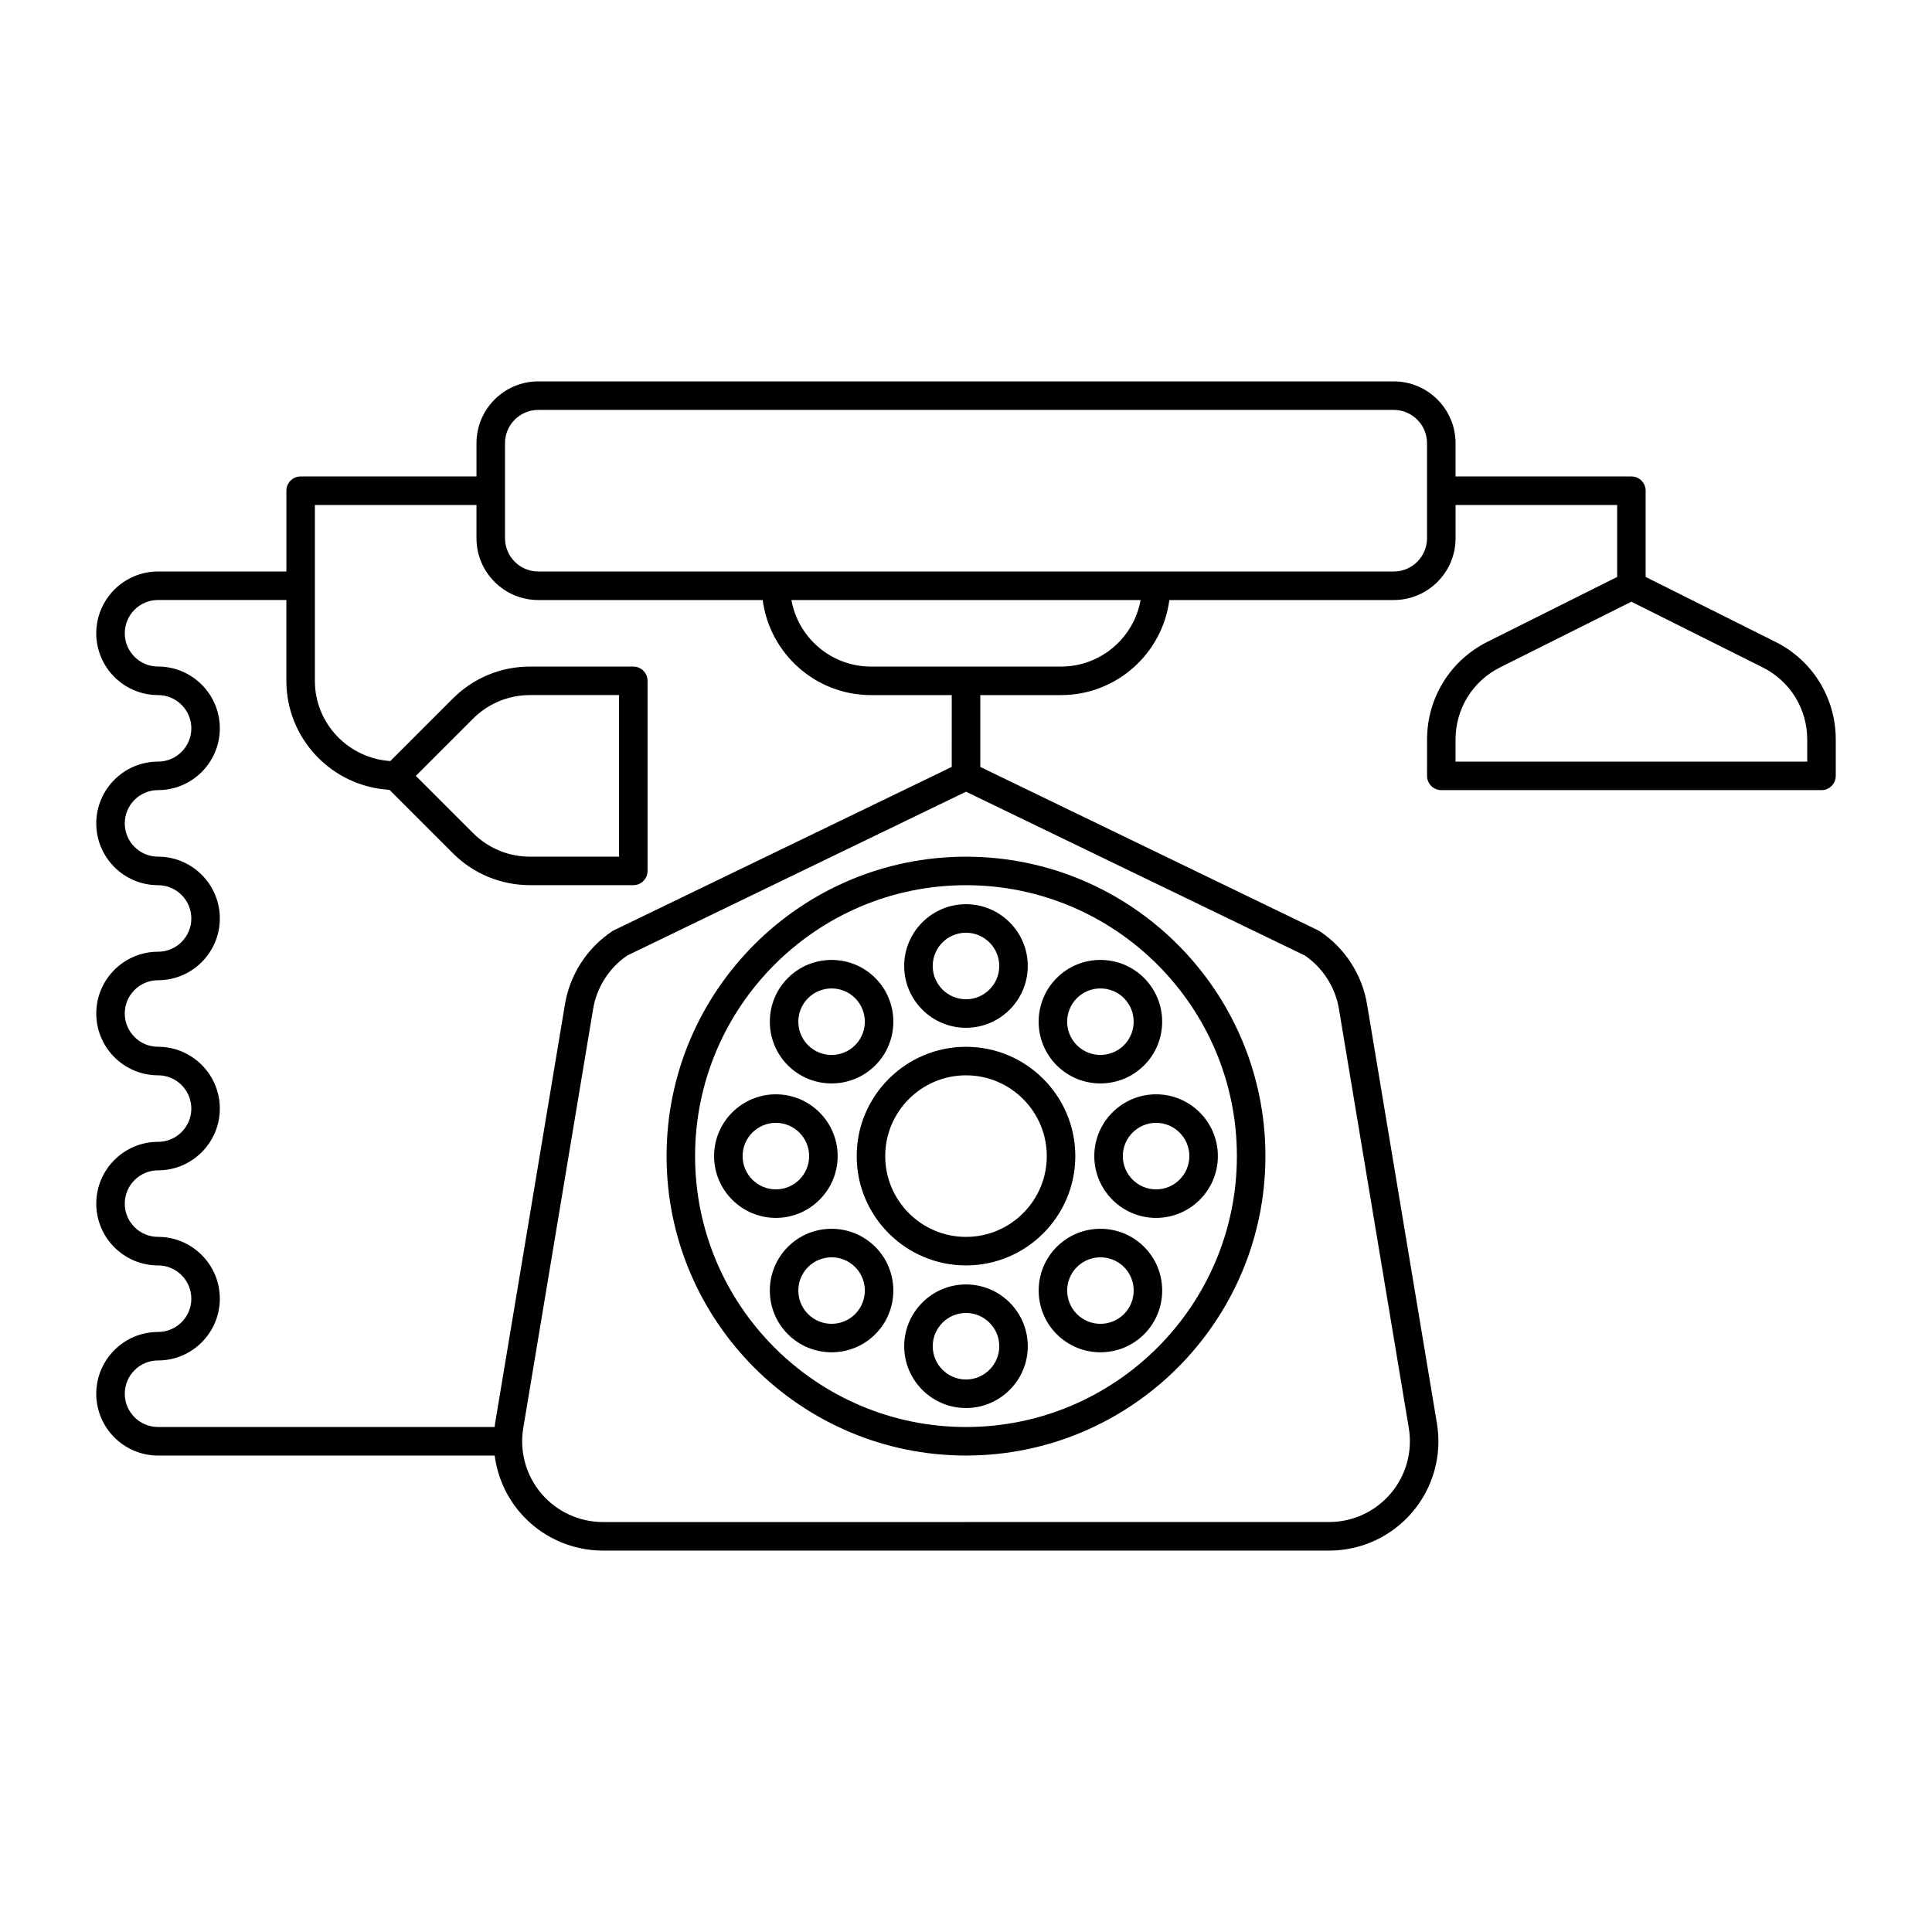
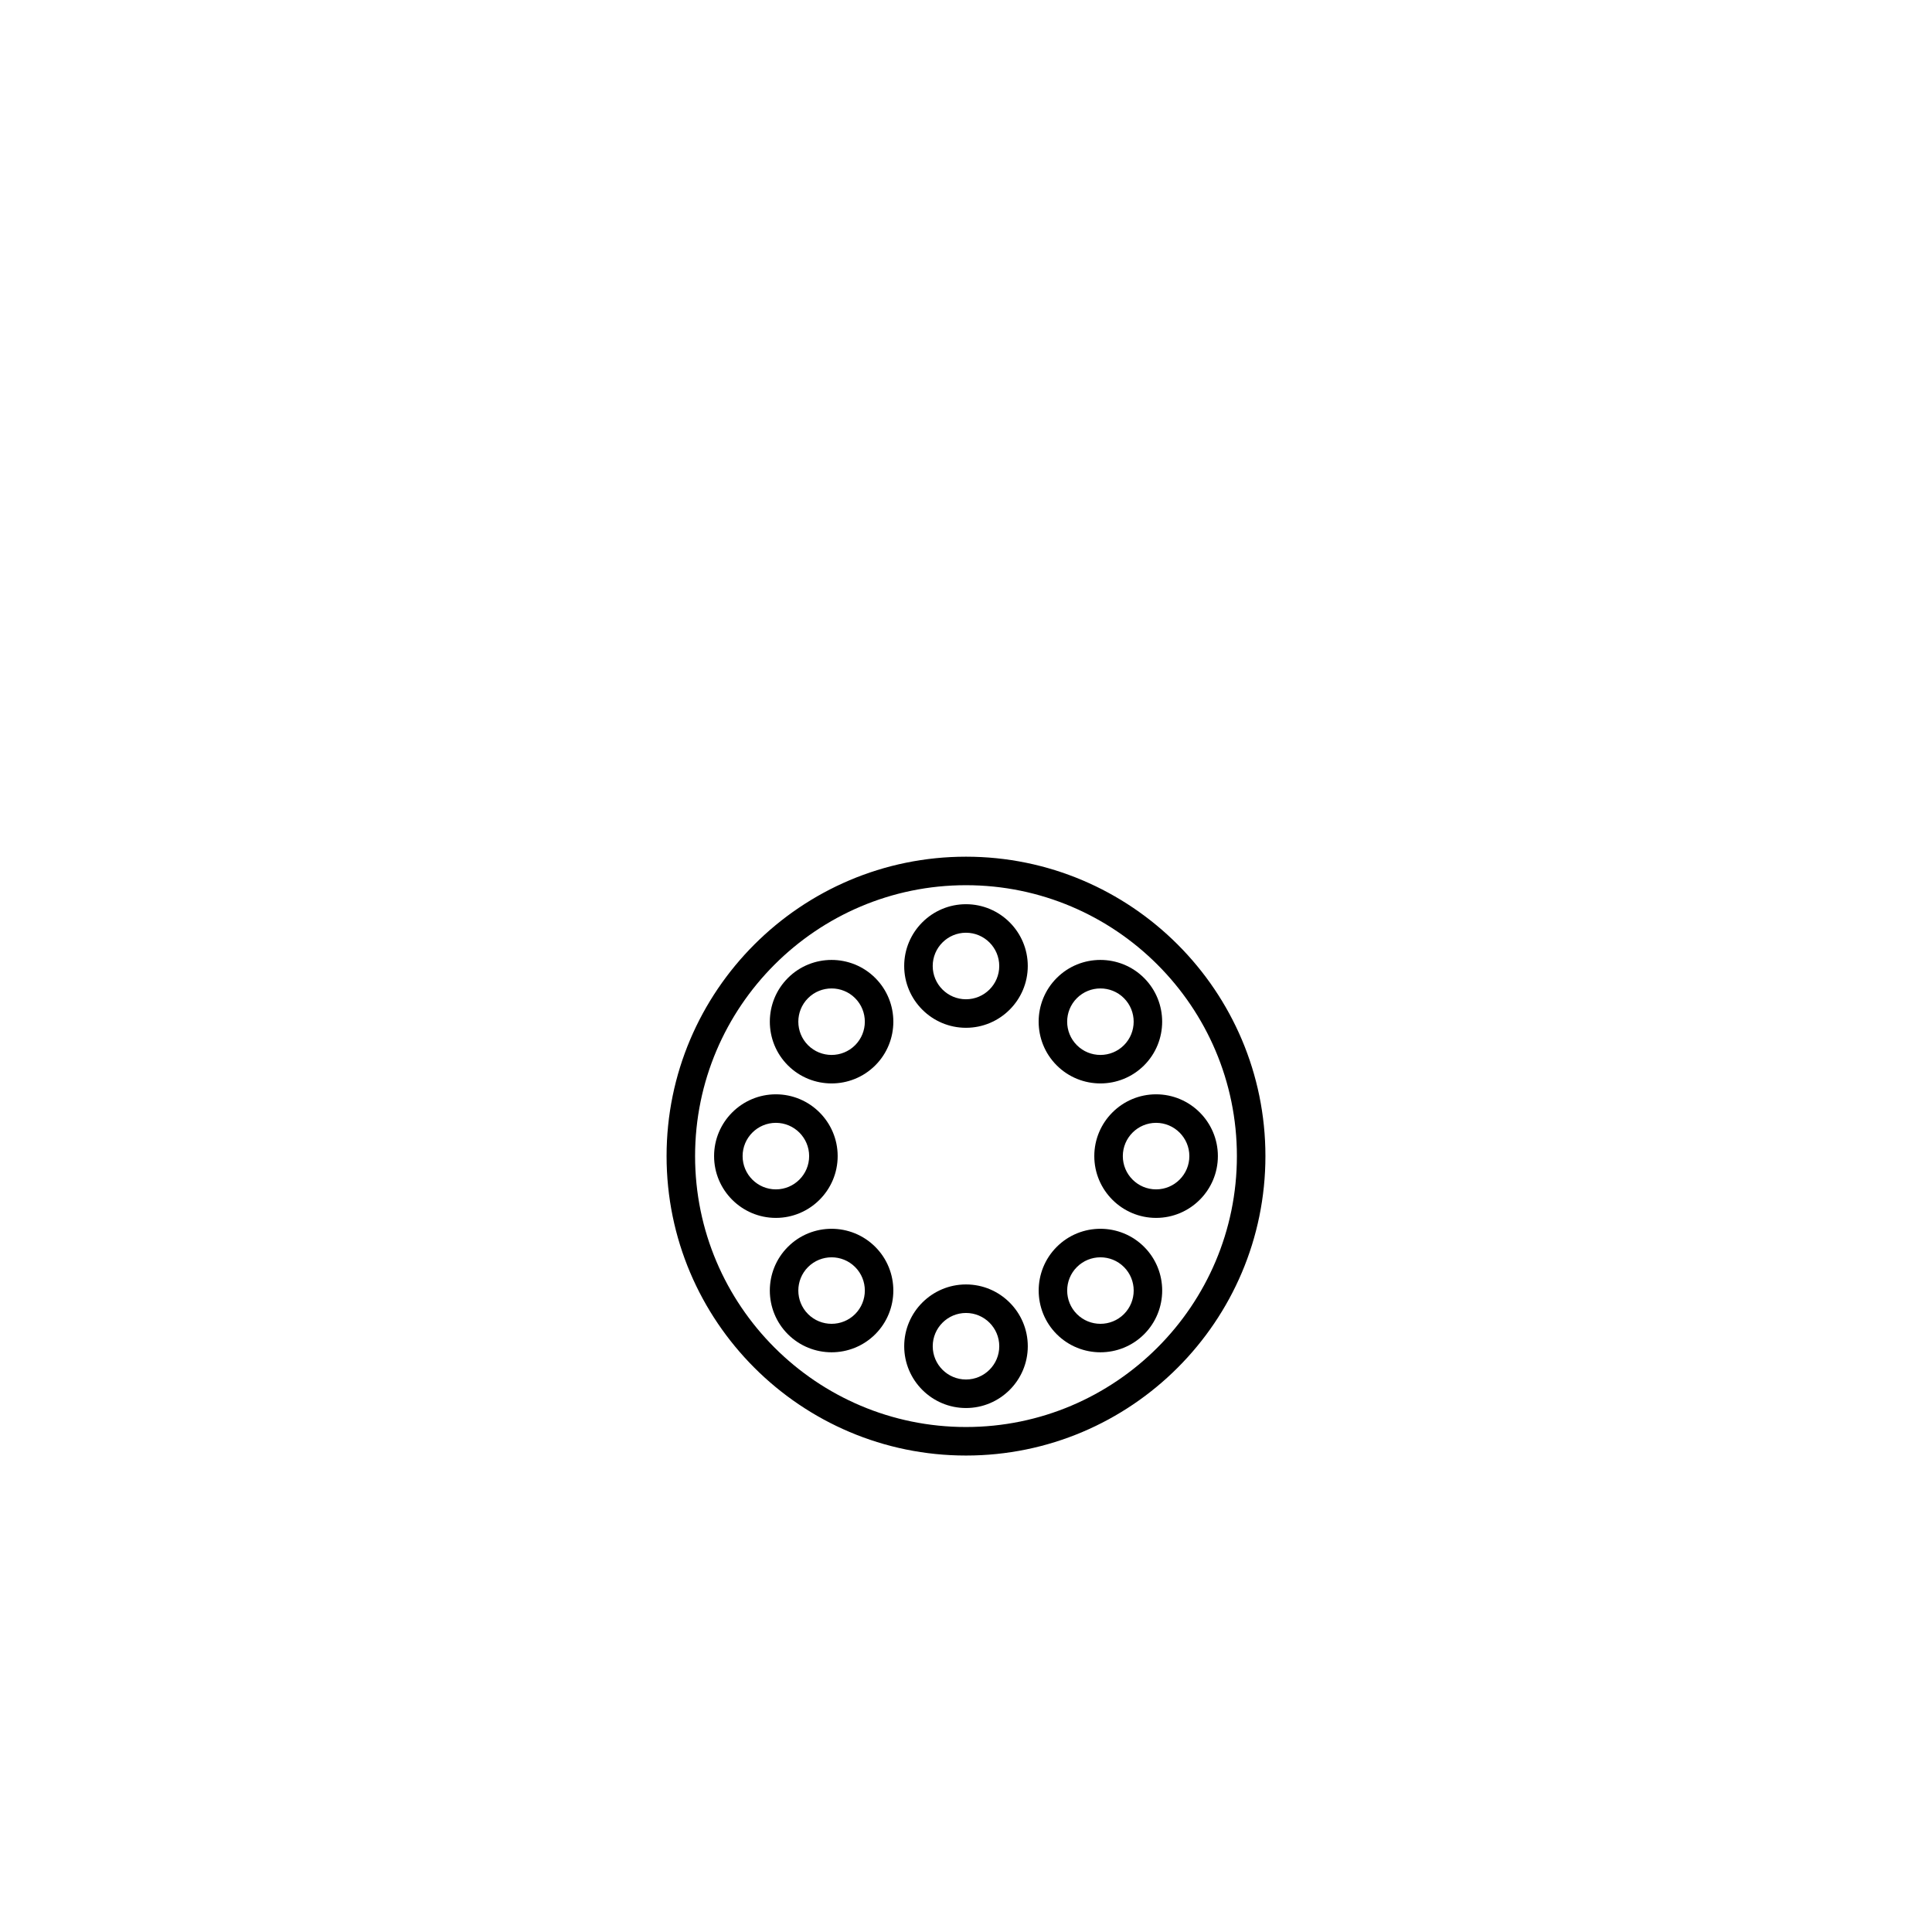
<svg xmlns="http://www.w3.org/2000/svg" fill="#000000" width="800px" height="800px" version="1.1" viewBox="144 144 512 512">
  <g>
    <path d="m383.62 400c0 9.027 7.344 16.375 16.375 16.375 9.027 0 16.375-7.344 16.375-16.375 0-9.027-7.344-16.375-16.375-16.375s-16.375 7.344-16.375 16.375zm25.191 0c0 4.863-3.953 8.816-8.816 8.816s-8.816-3.953-8.816-8.816 3.953-8.816 8.816-8.816c4.859 0 8.816 3.953 8.816 8.816z" />
    <path d="m364.38 431.12c4.195 0 8.387-1.598 11.578-4.785 6.383-6.383 6.383-16.773 0-23.156-6.387-6.383-16.777-6.383-23.156 0-6.383 6.383-6.383 16.773 0 23.156 3.195 3.191 7.387 4.785 11.578 4.785zm-6.238-22.598c1.719-1.719 3.981-2.574 6.238-2.574s4.516 0.855 6.231 2.574c3.438 3.438 3.438 9.035 0 12.469-3.438 3.438-9.027 3.441-12.469 0-3.438-3.438-3.438-9.031 0-12.469z" />
    <path d="m365.99 450.38c0-9.027-7.344-16.375-16.375-16.375-9.027 0-16.375 7.344-16.375 16.375 0 9.027 7.344 16.375 16.375 16.375 9.027 0 16.375-7.348 16.375-16.375zm-25.191 0c0-4.863 3.953-8.816 8.816-8.816 4.863 0 8.816 3.953 8.816 8.816 0 4.863-3.953 8.816-8.816 8.816-4.863 0-8.816-3.953-8.816-8.816z" />
    <path d="m352.8 474.43c-6.383 6.383-6.383 16.773 0 23.156 3.195 3.188 7.387 4.785 11.578 4.785 4.195 0 8.387-1.598 11.578-4.785 6.383-6.383 6.383-16.773 0-23.156-6.391-6.383-16.773-6.387-23.156 0zm17.812 17.816c-3.438 3.438-9.027 3.438-12.469 0-3.438-3.438-3.438-9.027 0-12.469 3.441-3.43 9.027-3.438 12.469 0 3.438 3.434 3.438 9.027 0 12.469z" />
    <path d="m400 484.39c-9.027 0-16.375 7.344-16.375 16.375 0 9.027 7.344 16.375 16.375 16.375 9.027 0 16.375-7.344 16.375-16.375-0.004-9.031-7.348-16.375-16.375-16.375zm0 25.191c-4.863 0-8.816-3.953-8.816-8.816s3.953-8.816 8.816-8.816 8.816 3.953 8.816 8.816c0 4.859-3.957 8.816-8.816 8.816z" />
    <path d="m424.05 474.43c-6.383 6.383-6.383 16.773 0 23.156 3.195 3.188 7.387 4.785 11.578 4.785 4.195 0 8.387-1.598 11.578-4.785 6.383-6.383 6.383-16.773 0-23.156-6.391-6.387-16.781-6.383-23.156 0zm17.812 17.816c-3.438 3.438-9.027 3.438-12.469 0-3.438-3.438-3.438-9.035 0-12.469 3.441-3.43 9.035-3.438 12.469 0 3.438 3.434 3.438 9.027 0 12.469z" />
    <path d="m434 450.38c0 9.027 7.344 16.375 16.375 16.375 9.027 0 16.375-7.344 16.375-16.375 0-9.027-7.344-16.375-16.375-16.375-9.027 0-16.375 7.348-16.375 16.375zm25.191 0c0 4.863-3.953 8.816-8.816 8.816-4.863 0-8.816-3.953-8.816-8.816 0-4.863 3.953-8.816 8.816-8.816 4.863 0 8.816 3.957 8.816 8.816z" />
    <path d="m435.62 431.12c4.191 0 8.383-1.598 11.578-4.785 6.383-6.383 6.383-16.773 0-23.156-6.394-6.383-16.781-6.383-23.156 0-6.383 6.383-6.383 16.773 0 23.156 3.195 3.191 7.387 4.785 11.578 4.785zm-6.234-22.598c1.719-1.719 3.981-2.574 6.238-2.574s4.516 0.855 6.231 2.574c3.438 3.438 3.438 9.027 0 12.469-3.438 3.438-9.027 3.441-12.469 0-3.438-3.438-3.438-9.031 0-12.469z" />
-     <path d="m400 479.35c15.973 0 28.969-13 28.969-28.969 0-15.973-13-28.969-28.969-28.969-15.973 0-28.969 13-28.969 28.969 0 15.973 12.996 28.969 28.969 28.969zm0-50.379c11.805 0 21.41 9.609 21.41 21.41 0 11.805-9.609 21.41-21.41 21.41-11.805 0-21.41-9.609-21.41-21.41-0.004-11.805 9.605-21.41 21.41-21.41z" />
    <path d="m320.65 450.38c0 43.754 35.594 79.352 79.352 79.352 43.754 0 79.348-35.594 79.348-79.352 0-43.754-35.594-79.348-79.348-79.348-43.758 0-79.352 35.594-79.352 79.348zm151.14 0c0 39.586-32.207 71.793-71.793 71.793s-71.793-32.207-71.793-71.793c0-39.582 32.207-71.793 71.793-71.793 39.582 0 71.793 32.211 71.793 71.793z" />
-     <path d="m614.48 314.08-34.363-17.184-0.004-22.852c0-2.086-1.691-3.777-3.777-3.777h-46.602v-8.82c0-9.027-7.344-16.375-16.375-16.375h-226.71c-9.027 0-16.375 7.344-16.375 16.375v8.816h-46.602c-2.086 0-3.777 1.691-3.777 3.777v21.41l-34.008 0.004c-9.027 0-16.375 7.344-16.375 16.375 0 9.027 7.344 16.375 16.375 16.375 4.863 0 8.816 3.953 8.816 8.816 0 4.863-3.953 8.816-8.816 8.816-9.027 0-16.375 7.344-16.375 16.375 0 9.027 7.344 16.375 16.375 16.375 4.863 0 8.816 3.953 8.816 8.816s-3.953 8.816-8.816 8.816c-9.027 0-16.375 7.344-16.375 16.375 0 9.027 7.344 16.375 16.375 16.375 4.863 0 8.816 3.953 8.816 8.816 0 4.863-3.953 8.816-8.816 8.816-9.027 0-16.375 7.344-16.375 16.375 0 9.027 7.344 16.375 16.375 16.375 4.863 0 8.816 3.953 8.816 8.816s-3.953 8.816-8.816 8.816c-9.027 0-16.375 7.344-16.375 16.375 0 9.027 7.344 16.375 16.375 16.375h89.211c0.715 5.453 2.949 10.652 6.59 14.949 5.512 6.508 13.574 10.242 22.102 10.242h192.43c8.531 0 16.59-3.734 22.102-10.242 5.516-6.508 7.875-15.07 6.473-23.488l-18.512-111.04c-1.309-7.871-5.871-14.918-12.504-19.34-0.145-0.098-0.297-0.18-0.449-0.258l-89.543-43.312v-19.039h21.41c14.691 0 26.832-11.004 28.691-25.191h59.477c9.027 0 16.375-7.344 16.375-16.375v-8.816h42.824v19.074l-34.363 17.184c-9.875 4.938-16.016 14.867-16.016 25.91l-0.004 9.625c0 2.086 1.691 3.777 3.777 3.777h100.76c2.086 0 3.777-1.691 3.777-3.777v-9.621c0.004-11.043-6.133-20.977-16.012-25.914zm-115.65 97.301 18.512 111.04c1.039 6.223-0.707 12.551-4.781 17.359-4.082 4.812-10.031 7.57-16.34 7.57l-192.43 0.008c-6.309 0-12.262-2.762-16.34-7.57-4.074-4.812-5.82-11.141-4.781-17.355l18.512-111.05c0.953-5.734 4.242-10.879 9.035-14.156l89.793-43.418 89.793 43.414c4.789 3.281 8.082 8.426 9.031 14.156zm-102.61-64.137-89.547 43.297c-0.156 0.074-0.309 0.16-0.449 0.258-6.637 4.422-11.195 11.473-12.504 19.34l-18.516 111.05c-0.055 0.328-0.066 0.656-0.109 0.984l-89.215-0.004c-4.863 0-8.816-3.953-8.816-8.816s3.953-8.816 8.816-8.816c9.027 0 16.375-7.344 16.375-16.375 0-9.027-7.344-16.375-16.375-16.375-4.863 0-8.816-3.953-8.816-8.816 0-4.863 3.953-8.816 8.816-8.816 9.027 0 16.375-7.344 16.375-16.375 0-9.027-7.344-16.375-16.375-16.375-4.863 0-8.816-3.953-8.816-8.816 0-4.863 3.953-8.816 8.816-8.816 9.027 0 16.375-7.344 16.375-16.375 0-9.027-7.344-16.375-16.375-16.375-4.863 0-8.816-3.953-8.816-8.816s3.953-8.816 8.816-8.816c9.027 0 16.375-7.344 16.375-16.375 0-9.027-7.344-16.375-16.375-16.375-4.863 0-8.816-3.953-8.816-8.816s3.953-8.816 8.816-8.816h34.008v21.418c0 15.418 12.117 28.023 27.32 28.883l16.785 16.785c5.473 5.473 12.746 8.484 20.484 8.484l27.355 0.004c2.086 0 3.777-1.691 3.777-3.777v-50.379c0-2.086-1.691-3.777-3.777-3.777h-27.352c-7.738 0-15.012 3.012-20.484 8.484l-16.559 16.559c-11.133-0.746-19.992-9.949-19.992-21.266v-46.602h42.824v8.816c0 9.027 7.344 16.375 16.375 16.375h59.477c1.859 14.188 14.008 25.191 28.691 25.191h21.41zm-142.02 2.371 15.141-15.141c4.047-4.047 9.422-6.273 15.141-6.273h23.574v42.824h-23.574c-5.719 0-11.098-2.227-15.141-6.273zm170.99-28.969h-50.379c-10.516 0-19.289-7.621-21.078-17.633h92.535c-1.785 10.012-10.562 17.633-21.078 17.633zm96.984-34.008c0 4.863-3.953 8.816-8.816 8.816h-226.71c-4.863 0-8.816-3.953-8.816-8.816v-25.191c0-4.863 3.953-8.816 8.816-8.816h226.71c4.863 0 8.816 3.953 8.816 8.816zm100.76 59.199h-93.203v-5.844c0-8.168 4.535-15.504 11.84-19.148l34.762-17.387 34.762 17.387c7.301 3.648 11.84 10.988 11.84 19.148z" />
  </g>
</svg>